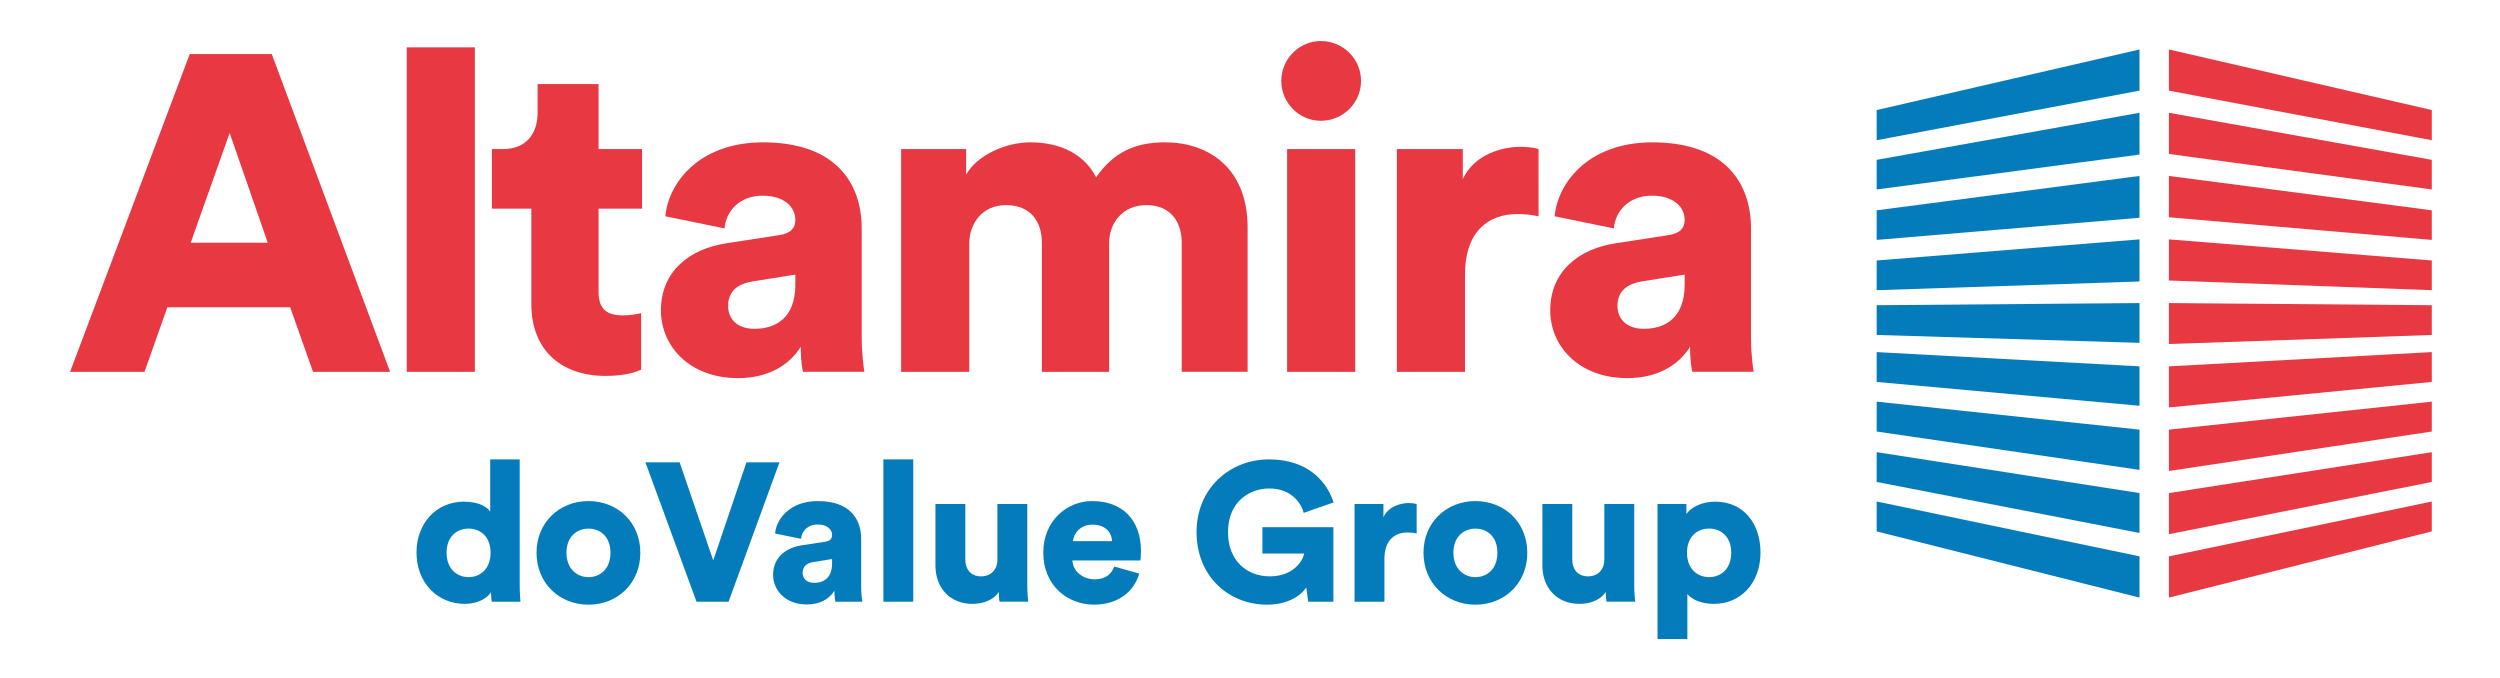
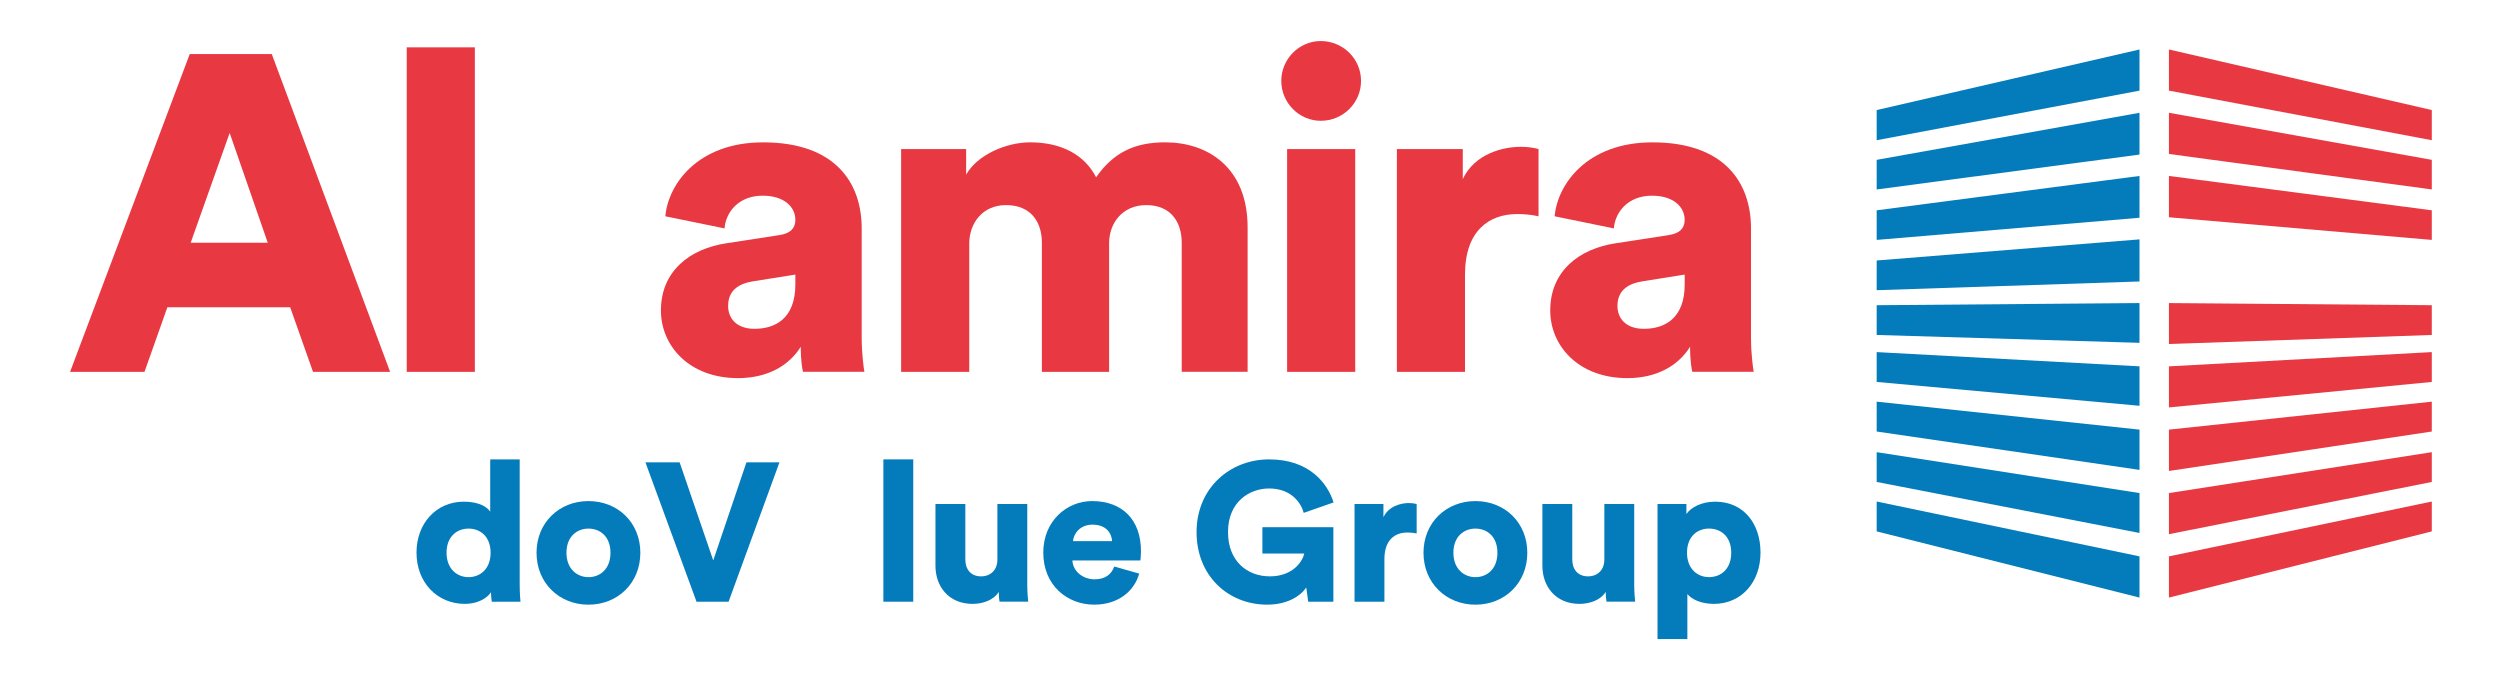
<svg xmlns="http://www.w3.org/2000/svg" version="1.1" id="Layer_1" x="0px" y="0px" viewBox="0 0 841.89 228.2" style="enable-background:new 0 0 841.89 228.2;" xml:space="preserve">
  <style type="text/css">
	.st0{fill:#047CBB;}
	.st1{fill:#E83943;}
</style>
  <g>
    <polygon class="st0" points="631.98,168.89 720.49,187.36 720.49,201.24 631.98,178.95  " />
  </g>
  <g>
    <polygon class="st0" points="631.98,152.27 720.49,166.04 720.49,179.48 631.98,162.3  " />
  </g>
  <g>
    <polygon class="st0" points="631.98,135.26 720.49,144.68 720.49,158.24 631.98,145.32  " />
  </g>
  <g>
    <polygon class="st0" points="631.98,118.57 720.49,123.37 720.49,136.65 631.98,128.62  " />
  </g>
  <g>
    <polygon class="st0" points="631.98,102.78 720.49,102.06 720.49,115.45 631.98,112.8  " />
  </g>
  <g>
    <polygon class="st0" points="631.98,87.72 720.49,80.61 720.49,94.79 631.98,97.72  " />
  </g>
  <g>
    <polygon class="st0" points="631.98,70.82 720.49,59.25 720.49,73.33 631.98,80.79  " />
  </g>
  <g>
    <polygon class="st0" points="631.98,53.83 720.49,37.98 720.49,52.05 631.98,63.8  " />
  </g>
  <g>
    <polygon class="st0" points="631.98,37.06 720.49,16.66 720.49,30.52 631.98,47.22  " />
  </g>
  <g>
    <polygon class="st1" points="818.92,168.89 730.4,187.36 730.4,201.24 818.92,178.95  " />
  </g>
  <g>
    <polygon class="st1" points="818.92,152.27 730.4,166.04 730.4,179.89 818.92,162.3  " />
  </g>
  <g>
    <polygon class="st1" points="818.92,135.26 730.4,144.68 730.4,158.6 818.92,145.32  " />
  </g>
  <g>
    <polygon class="st1" points="818.92,118.57 730.4,123.37 730.4,137.2 818.92,128.62  " />
  </g>
  <g>
    <polygon class="st1" points="818.92,102.78 730.4,102.06 730.4,115.85 818.92,112.8  " />
  </g>
  <g>
-     <polygon class="st1" points="818.92,87.72 730.4,80.61 730.4,94.46 818.92,97.72  " />
-   </g>
+     </g>
  <g>
    <polygon class="st1" points="818.92,70.82 730.4,59.25 730.4,73.17 818.92,80.79  " />
  </g>
  <g>
    <polygon class="st1" points="818.92,53.83 730.4,37.98 730.4,51.85 818.92,63.8  " />
  </g>
  <g>
    <polygon class="st1" points="818.92,37.06 730.4,16.66 730.4,30.52 818.92,47.22  " />
  </g>
  <g>
    <path class="st1" d="M97.72,103.48H56.36l-7.7,21.74H23.6L63.9,18.2h27.62l39.85,107.02h-25.96L97.72,103.48z M64.21,81.75h25.96   L77.34,44.77L64.21,81.75z" />
    <path class="st1" d="M136.97,125.22V15.94h22.94v109.28H136.97z" />
-     <path class="st1" d="M201.57,50.2h14.64v20.08h-14.64v28.08c0,6.19,3.32,7.85,8.3,7.85c2.42,0,4.68-0.45,6.04-0.75v19.02   c-0.91,0.45-4.68,2.11-11.92,2.11c-15.55,0-25.06-9.21-25.06-24.15V70.28h-13.28V50.2h3.77c7.85,0,11.62-5.28,11.62-12.22v-9.66   h20.53V50.2z" />
    <path class="st1" d="M244.75,81.9l17.66-2.72c4.07-0.6,5.43-2.56,5.43-5.13c0-4.38-3.77-8.15-11.02-8.15   c-8,0-12.38,5.43-12.83,11.02l-19.93-4.08c0.91-10.72,10.87-24.9,32.91-24.9c24.3,0,33.21,13.59,33.21,28.98v36.68   c0,5.89,0.76,10.87,0.91,11.62h-20.68c-0.15-0.6-0.75-3.32-0.75-8.45c-3.92,6.34-11.17,10.57-21.13,10.57   c-16.45,0-25.96-10.87-25.96-22.79C222.56,91.26,232.37,83.71,244.75,81.9z M267.84,95.79v-3.32l-14.19,2.26   c-4.83,0.76-8.45,3.02-8.45,8.3c0,3.92,2.56,7.7,8.9,7.7C260.9,110.73,267.84,107.41,267.84,95.79z" />
    <path class="st1" d="M303.46,125.22V50.2h21.89v8.6c3.77-6.64,13.43-10.87,21.58-10.87c10.72,0,18.42,4.38,22.19,11.77   c5.89-8.45,13.13-11.77,23.25-11.77c14.19,0,27.77,8.3,27.77,28.68v48.6h-22.19V81.75c0-7.09-3.77-12.68-11.92-12.68   S373.5,75.26,373.5,81.9v43.32h-22.64V81.75c0-7.09-3.77-12.68-12.08-12.68c-8,0-12.38,6.19-12.38,12.98v43.17H303.46z" />
    <path class="st1" d="M444.76,13.82c7.55,0,13.58,6.04,13.58,13.43c0,7.39-6.04,13.43-13.58,13.43c-7.25,0-13.28-6.04-13.28-13.43   C431.47,19.86,437.51,13.82,444.76,13.82z M433.44,125.22V50.2h22.94v75.02H433.44z" />
    <path class="st1" d="M518.11,72.84c-2.56-0.6-4.98-0.75-7.25-0.75c-9.21,0-17.51,5.43-17.51,20.38v32.75h-22.94V50.2h22.19v10.11   c3.92-8.45,13.43-10.87,19.47-10.87c2.26,0,4.53,0.3,6.04,0.75V72.84z" />
    <path class="st1" d="M544.23,81.9l17.66-2.72c4.07-0.6,5.43-2.56,5.43-5.13c0-4.38-3.77-8.15-11.02-8.15   c-8,0-12.38,5.43-12.83,11.02l-19.93-4.08c0.91-10.72,10.87-24.9,32.91-24.9c24.3,0,33.21,13.59,33.21,28.98v36.68   c0,5.89,0.76,10.87,0.91,11.62h-20.68c-0.15-0.6-0.75-3.32-0.75-8.45c-3.92,6.34-11.17,10.57-21.13,10.57   c-16.45,0-25.96-10.87-25.96-22.79C522.04,91.26,531.85,83.71,544.23,81.9z M567.33,95.79v-3.32l-14.19,2.26   c-4.83,0.76-8.45,3.02-8.45,8.3c0,3.92,2.56,7.7,8.9,7.7C560.38,110.73,567.33,107.41,567.33,95.79z" />
  </g>
  <g>
    <path class="st0" d="M175.01,196.74c0,2.98,0.2,5.16,0.26,5.89h-9.66c-0.07-0.4-0.26-1.85-0.26-3.18c-1.52,2.25-4.83,3.91-8.8,3.91   c-9.27,0-16.29-7.15-16.29-17.28c0-9.8,6.62-17.14,15.95-17.14c5.63,0,8.08,2.12,8.87,3.37V154.7h9.93V196.74z M157.8,194.36   c3.91,0,7.41-2.78,7.41-8.21c0-5.5-3.51-8.14-7.41-8.14c-3.91,0-7.42,2.65-7.42,8.14C150.39,191.57,153.9,194.36,157.8,194.36z" />
    <path class="st0" d="M215.64,186.15c0,10.2-7.61,17.48-17.48,17.48c-9.8,0-17.48-7.28-17.48-17.48c0-10.2,7.68-17.41,17.48-17.41   C208.03,168.74,215.64,175.95,215.64,186.15z M205.58,186.15c0-5.56-3.57-8.14-7.41-8.14c-3.77,0-7.41,2.58-7.41,8.14   c0,5.5,3.64,8.21,7.41,8.21C202,194.36,205.58,191.71,205.58,186.15z" />
    <path class="st0" d="M251.37,155.69h11.12l-17.14,46.94h-10.79l-17.21-46.94h11.52l11.32,33.03L251.37,155.69z" />
-     <path class="st0" d="M270.08,183.63l7.75-1.19c1.79-0.26,2.38-1.12,2.38-2.25c0-1.92-1.66-3.57-4.83-3.57   c-3.51,0-5.43,2.38-5.63,4.83l-8.74-1.79c0.4-4.7,4.77-10.92,14.43-10.92c10.66,0,14.56,5.96,14.56,12.71v16.09   c0,2.58,0.33,4.77,0.4,5.1h-9.07c-0.06-0.26-0.33-1.46-0.33-3.71c-1.72,2.78-4.9,4.63-9.27,4.63c-7.22,0-11.39-4.77-11.39-10   C260.35,187.73,264.66,184.42,270.08,183.63z M280.21,189.72v-1.46l-6.22,0.99c-2.12,0.33-3.71,1.33-3.71,3.64   c0,1.72,1.13,3.38,3.91,3.38C277.17,196.27,280.21,194.82,280.21,189.72z" />
    <path class="st0" d="M297.48,202.63V154.7h10.06v47.93H297.48z" />
    <path class="st0" d="M336.33,199.32c-1.72,2.85-5.5,4.04-8.8,4.04c-8.01,0-12.51-5.82-12.51-12.84v-20.79h10.06v18.67   c0,3.18,1.72,5.69,5.3,5.69c3.38,0,5.5-2.32,5.5-5.63v-18.74h10.06v27.01c0,2.98,0.26,5.36,0.33,5.89h-9.66   C336.46,202.03,336.33,200.18,336.33,199.32z" />
    <path class="st0" d="M383.64,193.16c-1.59,5.69-6.82,10.46-15.16,10.46c-9.07,0-17.15-6.49-17.15-17.54   c0-10.59,7.88-17.34,16.42-17.34c10.2,0,16.48,6.29,16.48,16.88c0,1.39-0.13,2.91-0.2,3.11h-22.9c0.2,3.71,3.57,6.36,7.48,6.36   c3.64,0,5.69-1.72,6.62-4.3L383.64,193.16z M374.51,182.24c-0.13-2.52-1.85-5.56-6.62-5.56c-4.24,0-6.36,3.11-6.55,5.56H374.51z" />
    <path class="st0" d="M440.55,202.63l-0.66-4.77c-2.05,2.98-6.49,5.76-13.17,5.76c-13.04,0-23.77-9.6-23.77-24.43   c0-14.76,11.19-24.49,24.43-24.49c13.44,0,19.66,7.94,21.71,14.5l-10.06,3.51c-0.73-2.91-3.84-8.21-11.65-8.21   c-6.36,0-13.84,4.24-13.84,14.7c0,9.8,6.49,14.89,14.1,14.89c7.75,0,10.99-5.03,11.58-7.68h-14.1v-8.87h23.9v25.09H440.55z" />
    <path class="st0" d="M477.07,179.66c-1.12-0.26-2.18-0.33-3.18-0.33c-4.04,0-7.68,2.38-7.68,8.94v14.36h-10.06v-32.9h9.73v4.44   c1.72-3.71,5.89-4.77,8.54-4.77c0.99,0,1.99,0.13,2.65,0.33V179.66z" />
    <path class="st0" d="M514.33,186.15c0,10.2-7.61,17.48-17.48,17.48c-9.8,0-17.48-7.28-17.48-17.48c0-10.2,7.68-17.41,17.48-17.41   C506.71,168.74,514.33,175.95,514.33,186.15z M504.26,186.15c0-5.56-3.57-8.14-7.41-8.14c-3.77,0-7.41,2.58-7.41,8.14   c0,5.5,3.64,8.21,7.41,8.21C500.69,194.36,504.26,191.71,504.26,186.15z" />
    <path class="st0" d="M540.72,199.32c-1.72,2.85-5.5,4.04-8.8,4.04c-8.01,0-12.51-5.82-12.51-12.84v-20.79h10.06v18.67   c0,3.18,1.72,5.69,5.3,5.69c3.38,0,5.5-2.32,5.5-5.63v-18.74h10.06v27.01c0,2.98,0.26,5.36,0.33,5.89h-9.66   C540.86,202.03,540.72,200.18,540.72,199.32z" />
    <path class="st0" d="M558.18,215.21v-45.48h9.73v3.38c1.39-2.12,4.97-4.17,9.66-4.17c9.53,0,15.29,7.28,15.29,17.14   c0,10.06-6.49,17.28-15.69,17.28c-4.24,0-7.41-1.46-8.94-3.31v15.16H558.18z M575.52,178c-3.91,0-7.41,2.65-7.41,8.14   c0,5.43,3.51,8.21,7.41,8.21c3.97,0,7.48-2.71,7.48-8.21C583.01,180.65,579.5,178,575.52,178z" />
  </g>
</svg>